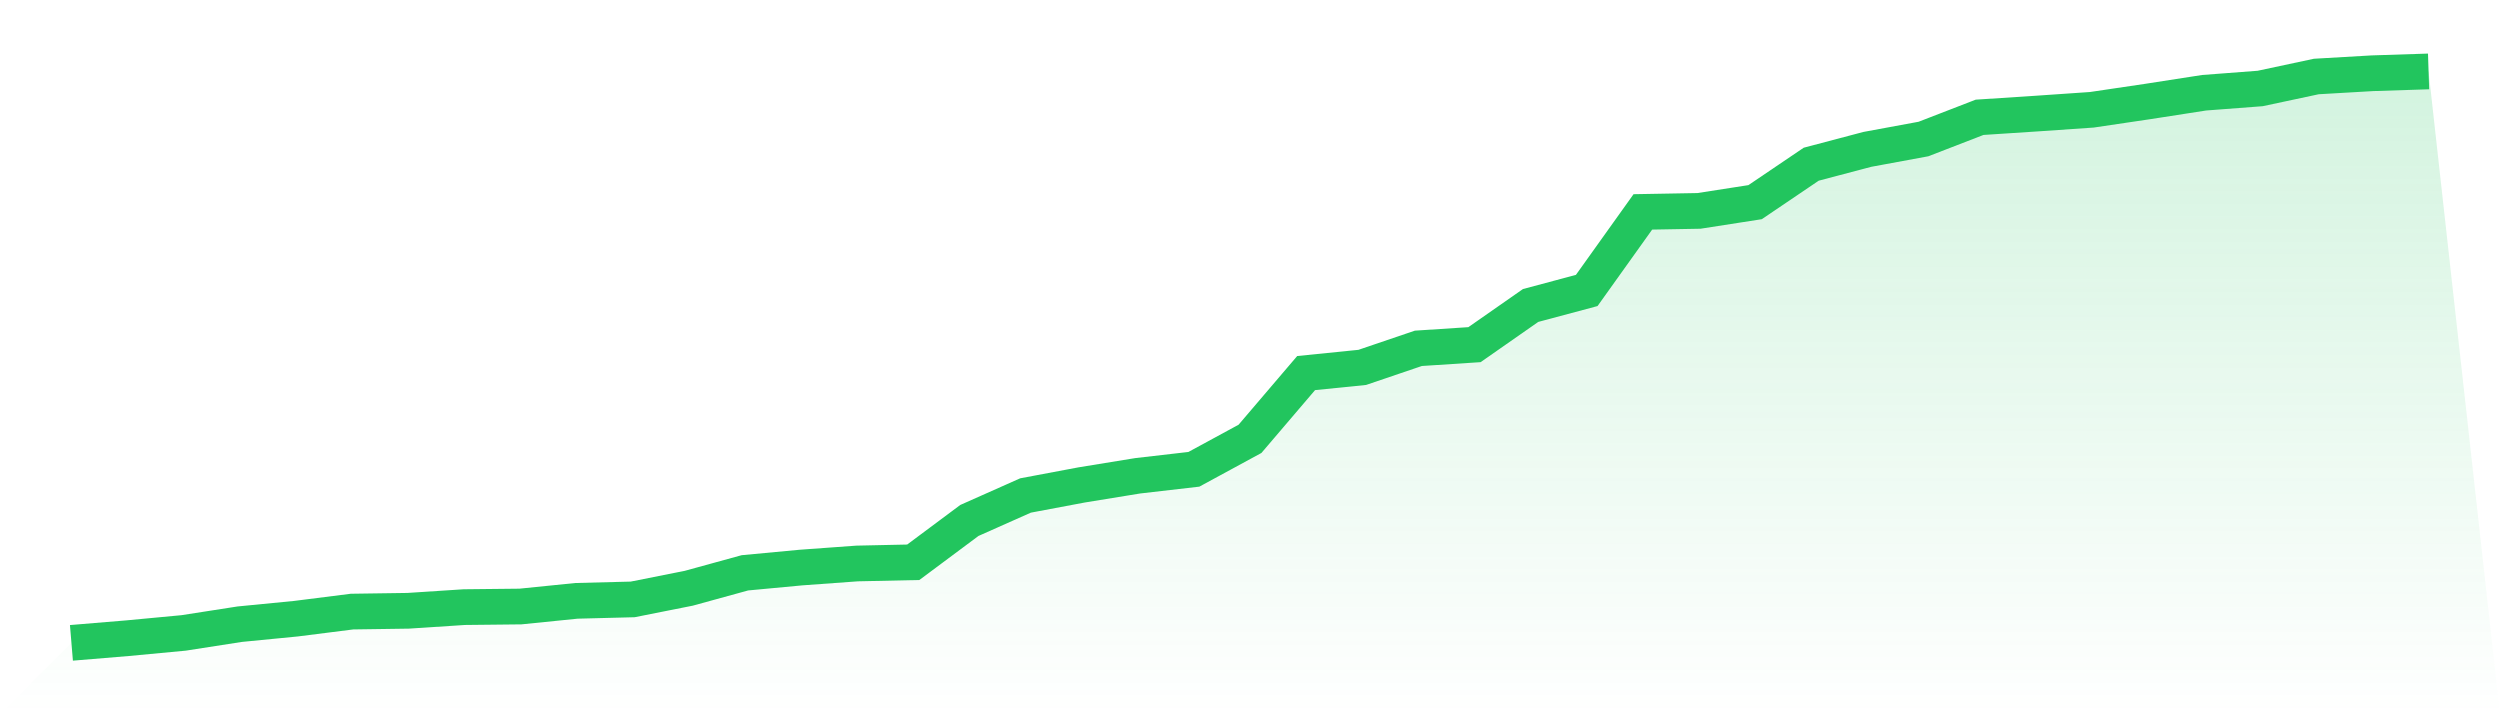
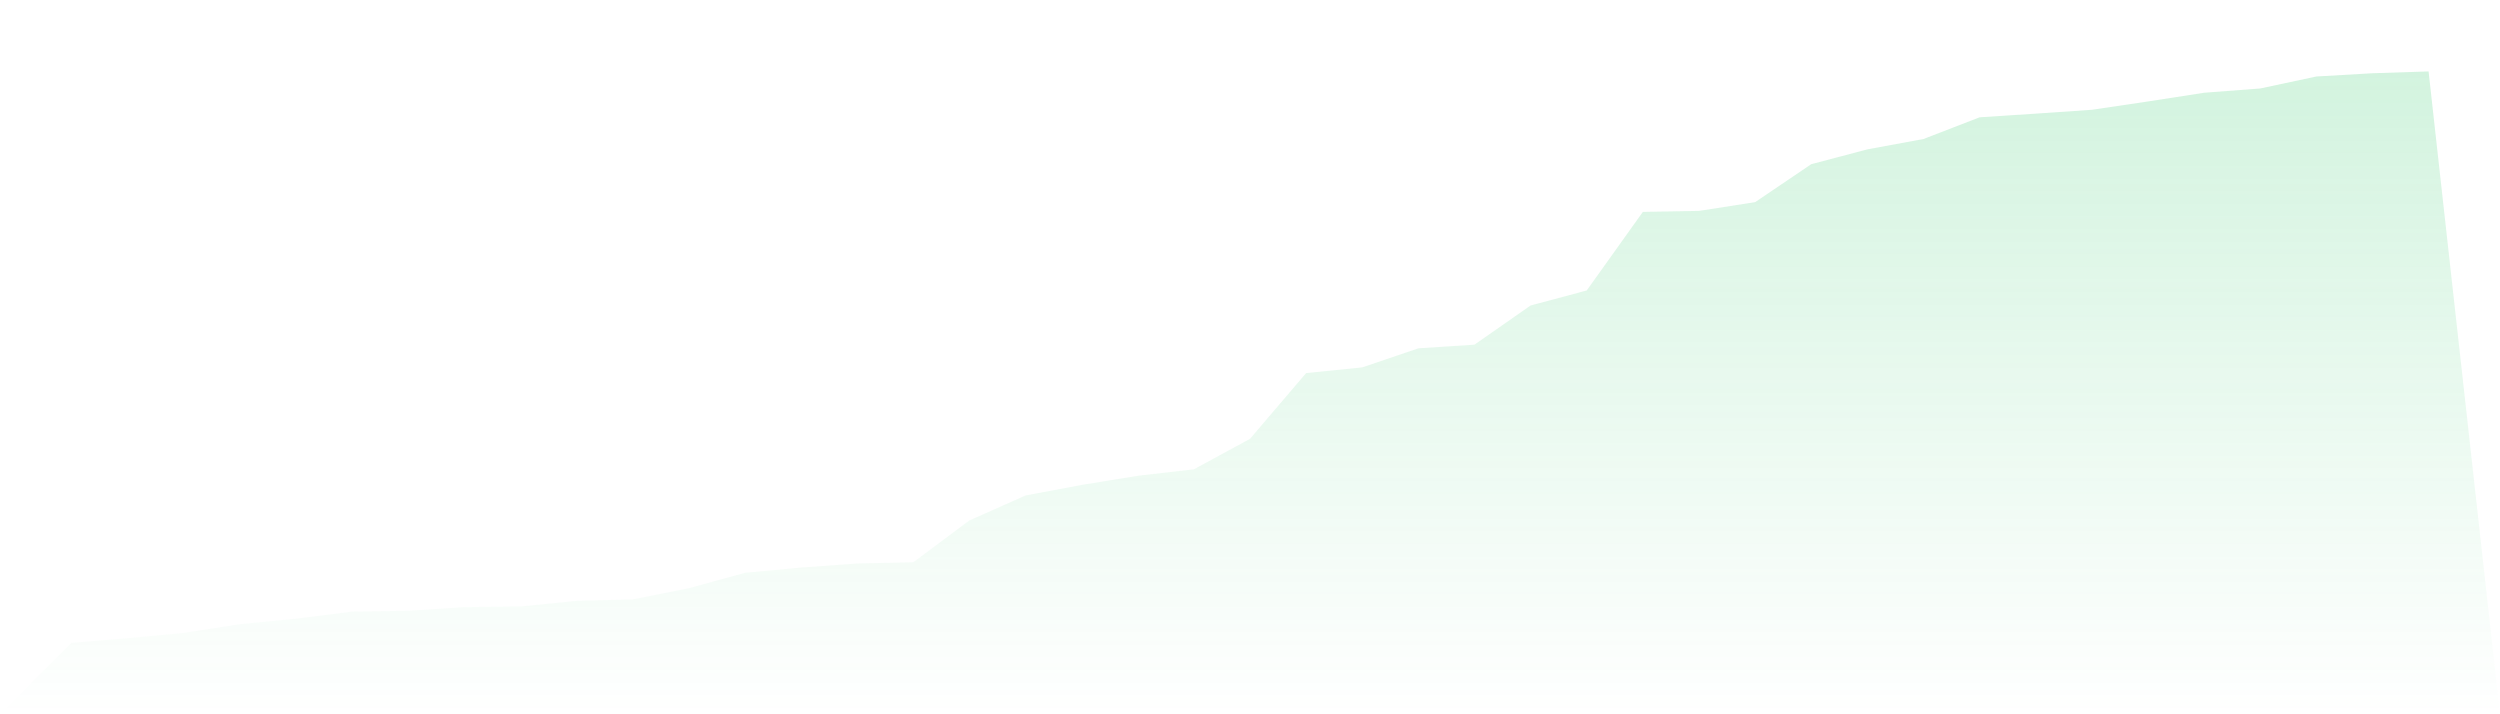
<svg xmlns="http://www.w3.org/2000/svg" viewBox="0 0 140 40">
  <defs>
    <linearGradient id="gradient" x1="0" x2="0" y1="0" y2="1">
      <stop offset="0%" stop-color="#22c55e" stop-opacity="0.2" />
      <stop offset="100%" stop-color="#22c55e" stop-opacity="0" />
    </linearGradient>
  </defs>
  <path d="M4,36 L4,36 L7.143,35.739 L10.286,35.443 L13.429,34.954 L16.571,34.647 L19.714,34.249 L22.857,34.204 L26,33.999 L29.143,33.965 L32.286,33.647 L35.429,33.567 L38.571,32.942 L41.714,32.078 L44.857,31.783 L48,31.555 L51.143,31.487 L54.286,29.145 L57.429,27.747 L60.571,27.156 L63.714,26.644 L66.857,26.281 L70,24.575 L73.143,20.892 L76.286,20.574 L79.429,19.506 L82.571,19.301 L85.714,17.107 L88.857,16.266 L92,11.866 L95.143,11.81 L98.286,11.321 L101.429,9.195 L104.571,8.365 L107.714,7.785 L110.857,6.569 L114,6.364 L117.143,6.148 L120.286,5.682 L123.429,5.194 L126.571,4.955 L129.714,4.284 L132.857,4.102 L136,4 L140,40 L0,40 z" fill="url(#gradient)" />
-   <path d="M4,36 L4,36 L7.143,35.739 L10.286,35.443 L13.429,34.954 L16.571,34.647 L19.714,34.249 L22.857,34.204 L26,33.999 L29.143,33.965 L32.286,33.647 L35.429,33.567 L38.571,32.942 L41.714,32.078 L44.857,31.783 L48,31.555 L51.143,31.487 L54.286,29.145 L57.429,27.747 L60.571,27.156 L63.714,26.644 L66.857,26.281 L70,24.575 L73.143,20.892 L76.286,20.574 L79.429,19.506 L82.571,19.301 L85.714,17.107 L88.857,16.266 L92,11.866 L95.143,11.81 L98.286,11.321 L101.429,9.195 L104.571,8.365 L107.714,7.785 L110.857,6.569 L114,6.364 L117.143,6.148 L120.286,5.682 L123.429,5.194 L126.571,4.955 L129.714,4.284 L132.857,4.102 L136,4" fill="none" stroke="#22c55e" stroke-width="2" />
</svg>